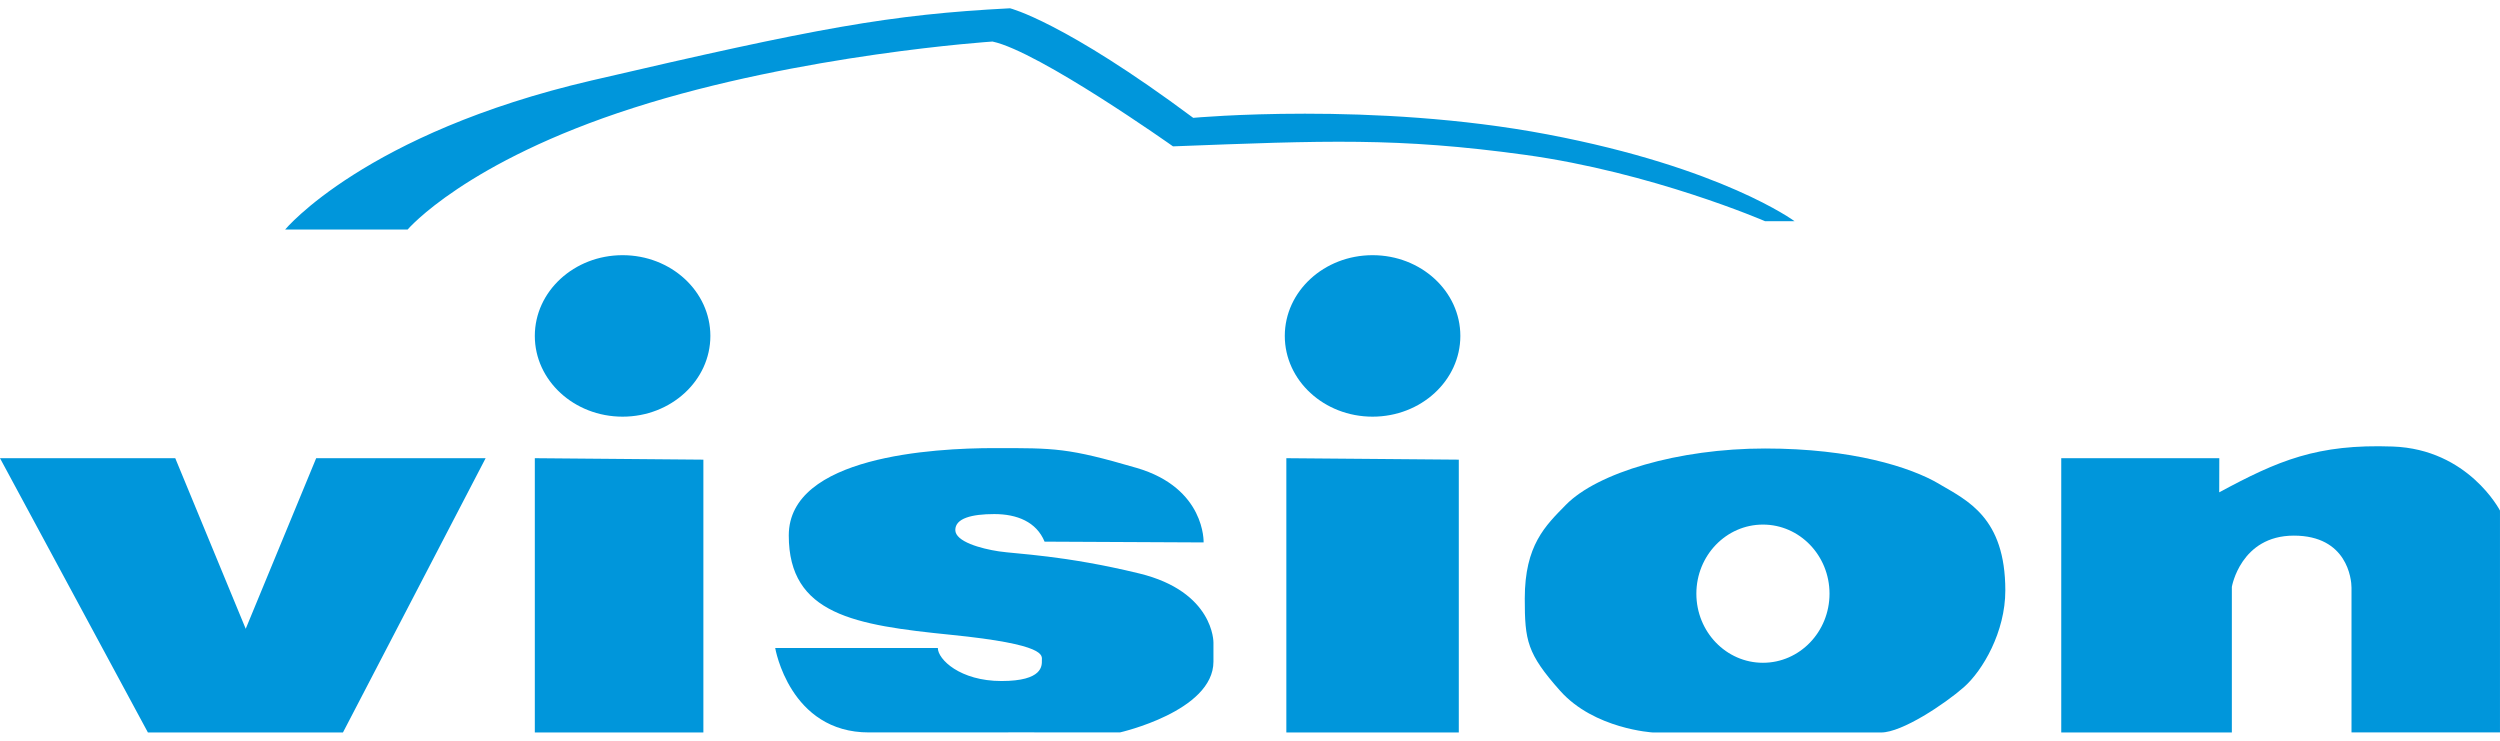
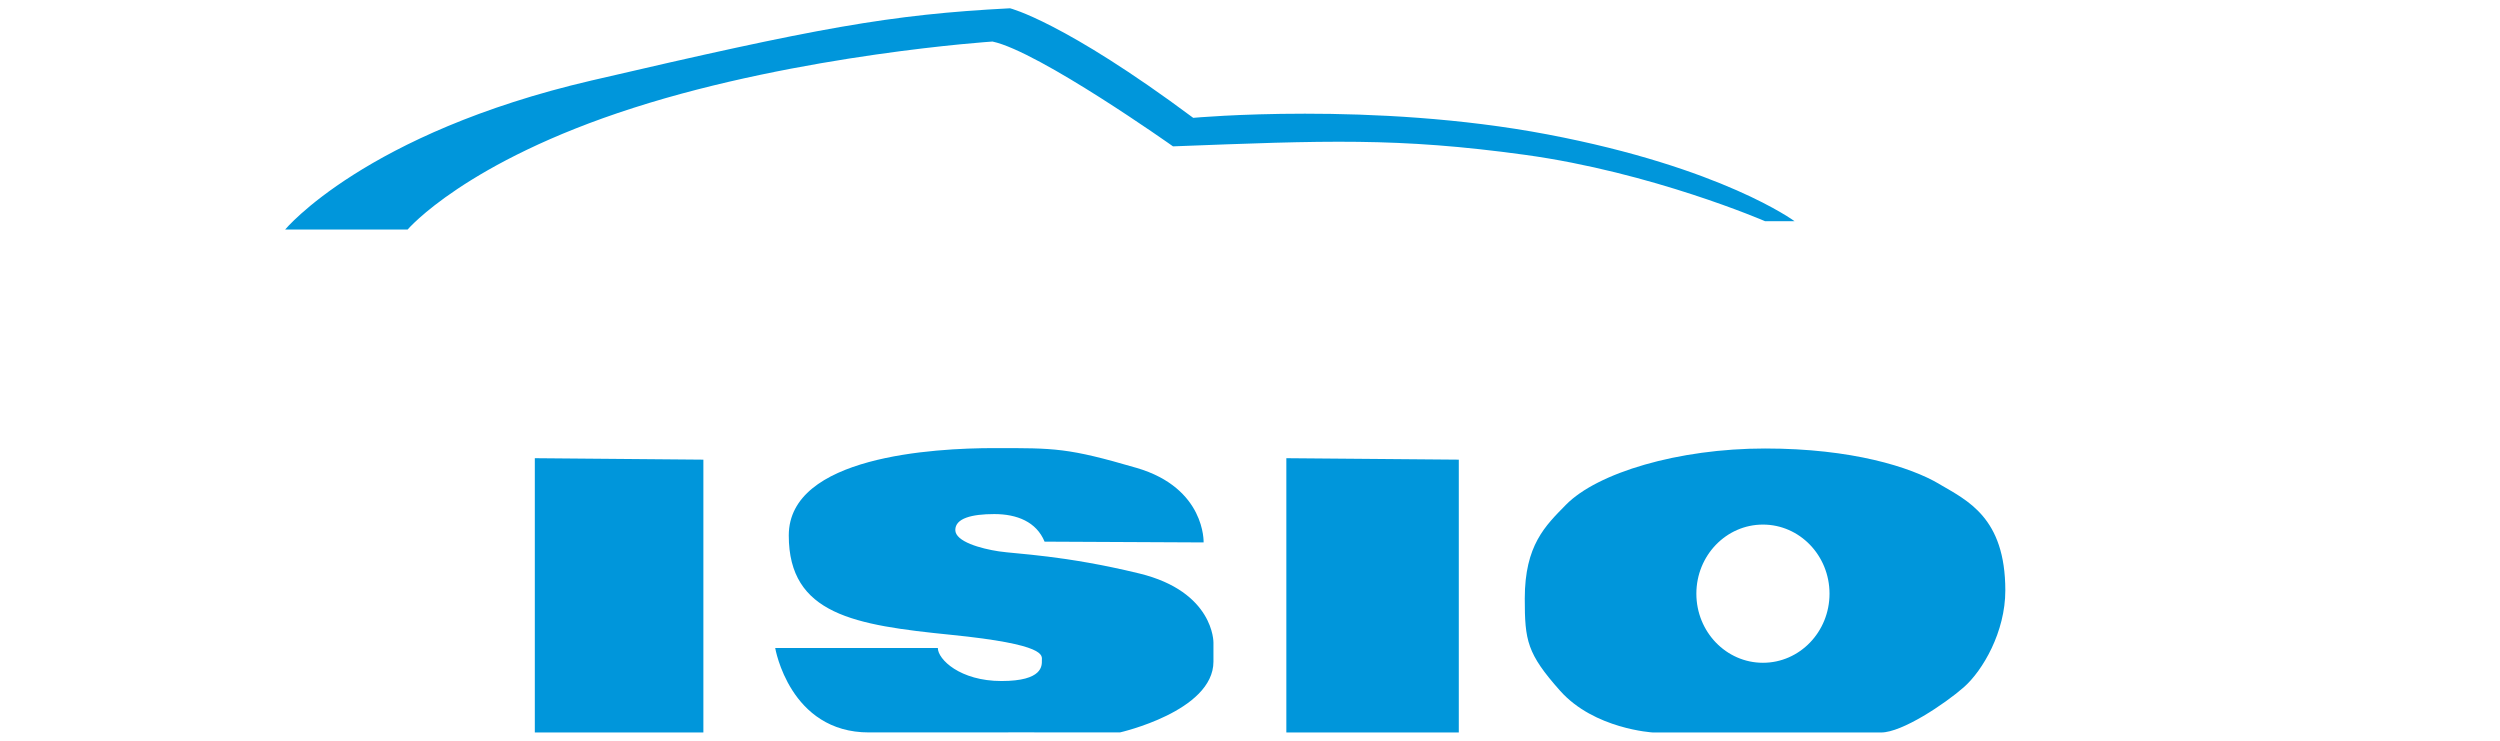
<svg xmlns="http://www.w3.org/2000/svg" id="Layer_1" data-name="Layer 1" viewBox="0 0 1080 320">
  <defs>
    <style>
      .cls-1 {
        fill: #0096db;
        stroke-width: 0px;
      }
    </style>
  </defs>
-   <polygon class="cls-1" points="0 197.94 63.89 316.42 148.16 316.42 209.79 197.94 136.59 197.94 106.15 271.64 75.71 197.94 0 197.94" />
  <polygon class="cls-1" points="231.04 197.94 231.04 316.42 303.86 316.42 303.86 198.57 231.04 197.94" />
  <polygon class="cls-1" points="555.7 197.94 555.7 316.42 630.2 316.42 630.2 198.57 555.7 197.94" />
  <path class="cls-1" d="M405.15,279.94h-70.26s6.2,36.56,40.58,36.47c34.38-.08,108.33,0,108.33,0,0,0,40.41-9.14,40.41-30.6s0-8.22,0-8.22c0,0,.34-21.97-32.03-29.85-32.37-7.88-52.99-8.38-60.71-9.56-7.71-1.17-18.78-4.19-18.78-9.22s7.04-6.88,16.85-6.88,18.19,3.35,21.72,11.91l68.7.34s.89-23.48-28.96-32.2c-29.85-8.72-35.22-8.55-61.46-8.55s-88.79,3.52-88.79,37.73,28.51,38.74,70.1,42.93c41.59,4.19,39.24,8.89,39.24,11.07s.5,8.89-17.44,8.89-27.5-9.39-27.5-14.25Z" />
  <path class="cls-1" d="M837.64,209.01c-12.24-7.21-37.56-15.26-75.13-15.26s-72.49,10.52-86.03,24.32c-8.89,9.06-17.78,17.44-17.78,40.5,0,18.2.97,23.76,15.26,39.83,14.76,16.6,40.08,18.03,40.08,18.03h98.6c9.06,0,27.5-12.33,35.72-19.54,8.22-7.21,17.94-23.98,17.94-41.8,0-31.57-16.43-38.86-28.68-46.07ZM761.59,286.32c-15.88,0-28.76-13.36-28.76-29.85s12.88-29.85,28.76-29.85,28.76,13.36,28.76,29.85-12.88,29.85-28.76,29.85Z" />
-   <path class="cls-1" d="M890.46,197.94v118.48h73.7v-62.89s3.77-22.14,26.79-22.14,24.9,18.74,24.9,22.51v62.51h64.14v-95.84s-13.63-26.5-46.33-27.67c-32.7-1.17-49.47,6.04-74.96,19.79l.04-14.76h-68.29Z" />
-   <ellipse class="cls-1" cx="268.96" cy="145.12" rx="37.92" ry="34.88" />
-   <ellipse class="cls-1" cx="592.95" cy="145.12" rx="37.92" ry="34.88" />
  <path class="cls-1" d="M123.17,99.17s34.46-41.59,132.4-64.4C353.5,11.97,384.36,6.27,436.34,3.58c0,0,23.23,5.7,79.13,47.33,0,0,77.66-7.17,153.13,7.17,75.46,14.34,106.65,37.48,106.65,37.48h-12.74s-48.8-21.13-103.8-28.68c-55-7.55-86.07-6.16-151.97-3.65,0,0-57.85-41-77.98-45.28,0,0-82.63,5.41-155.2,28.68-72.57,23.27-97.47,52.53-97.47,52.53h-52.91Z" />
</svg>